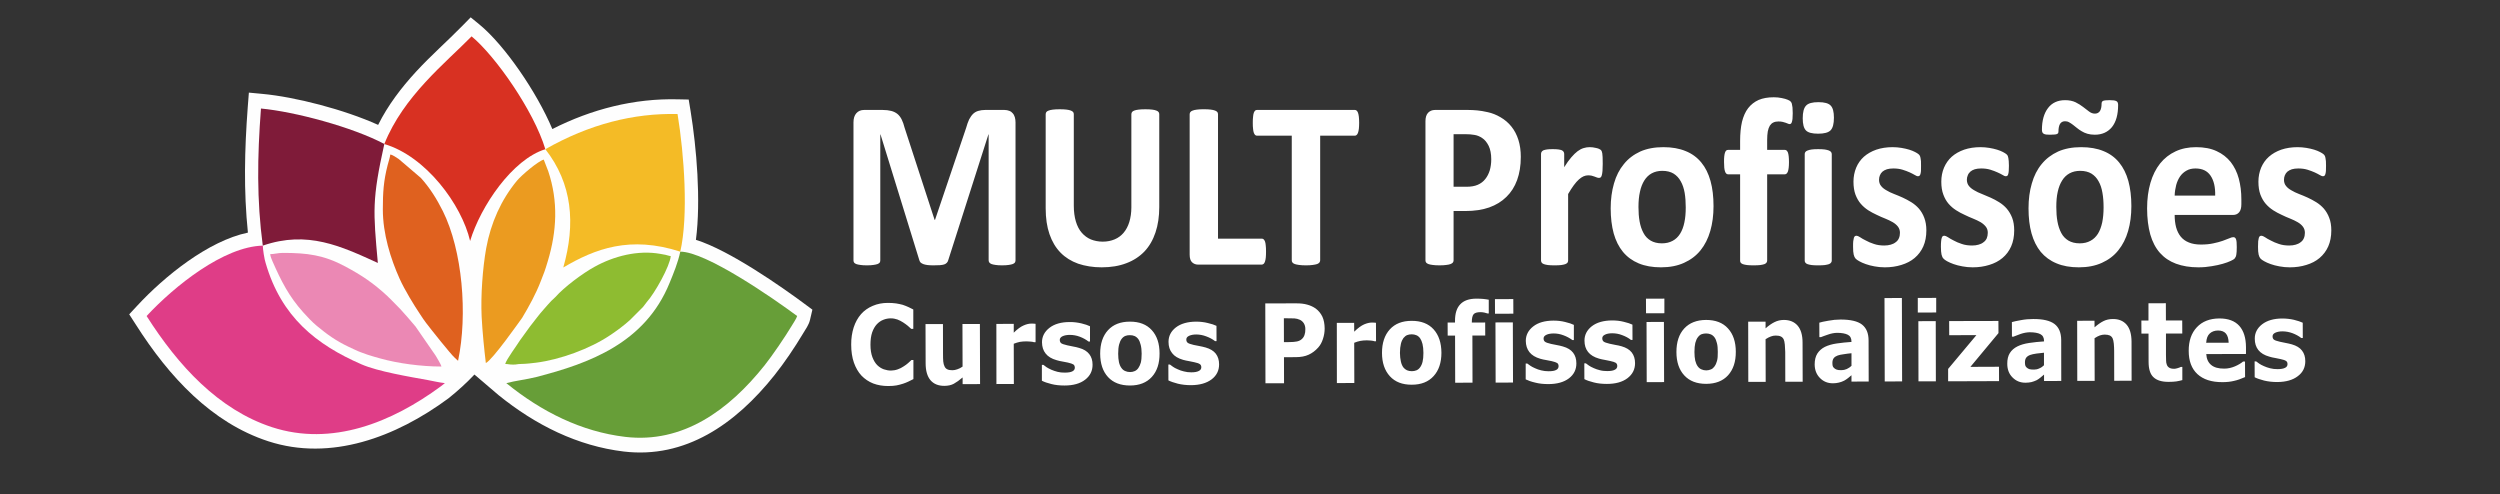
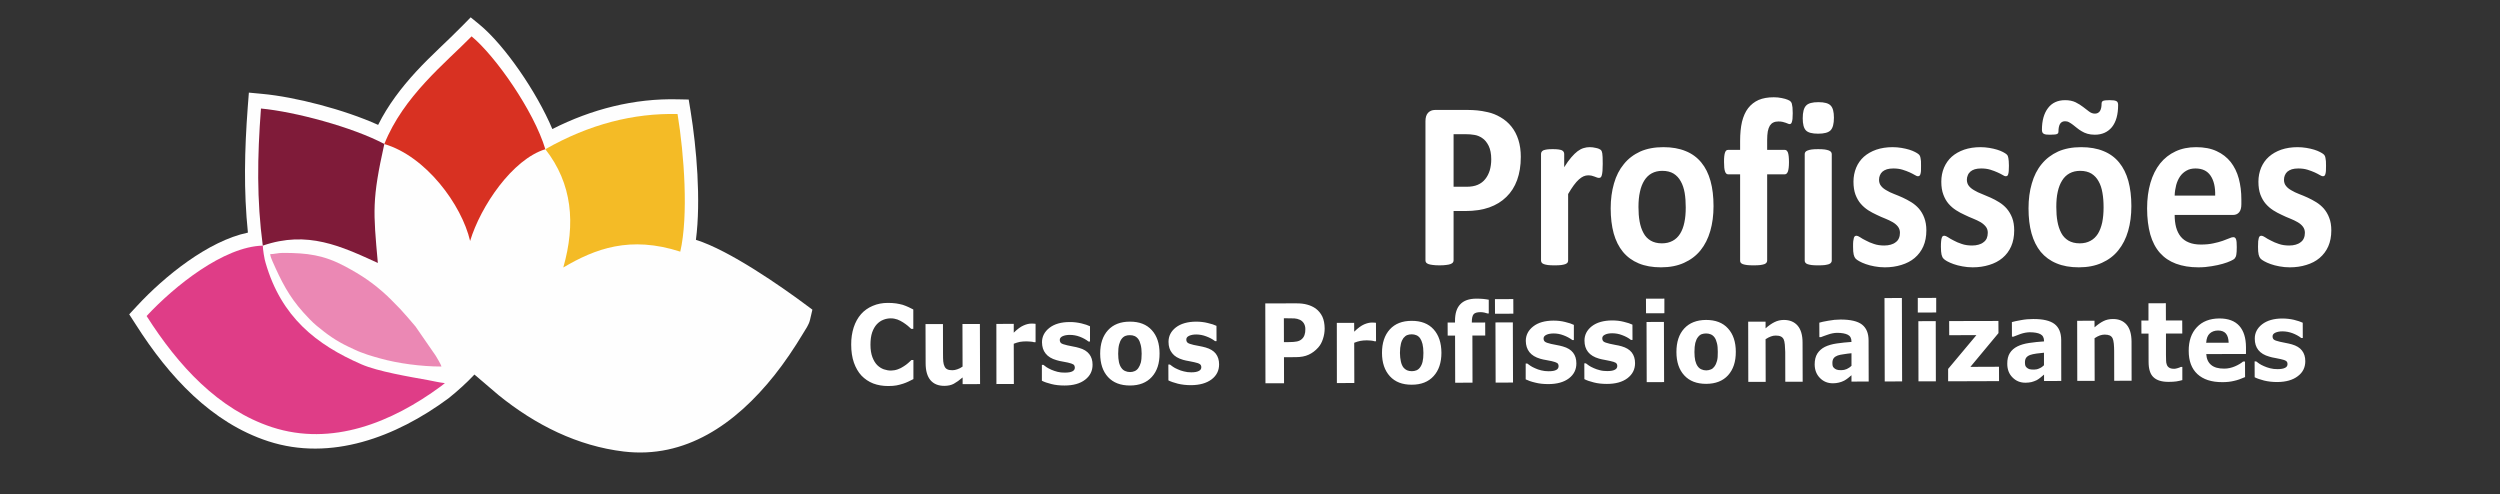
<svg xmlns="http://www.w3.org/2000/svg" xml:space="preserve" width="440px" height="87px" version="1.1" style="shape-rendering:geometricPrecision; text-rendering:geometricPrecision; image-rendering:optimizeQuality; fill-rule:evenodd; clip-rule:evenodd" viewBox="0 0 440 87">
  <rect x="0" y="0" width="440" height="87" fill="#333333" stroke="none" />
  <defs>
    <style type="text/css">
   
    .fil2 {fill:#679E38}
    .fil5 {fill:#7F1B39}
    .fil9 {fill:#8EBC31}
    .fil3 {fill:#D83122}
    .fil1 {fill:#DF3D87}
    .fil6 {fill:#DF611F}
    .fil7 {fill:#EB88B4}
    .fil8 {fill:#EB9B20}
    .fil4 {fill:#F4BB26}
    .fil0 {fill:#FEFEFE}
    .fil10 {fill:white;fill-rule:nonzero}
   
  </style>
  </defs>
  <g id="Camada_x0020_1">
    <g id="_3169138812944">
      <path class="fil0" d="M83.5 65.92c-1.24,1.33 -2.98,2.93 -4.59,4.2 -9.22,6.81 -20.69,11.13 -31.7,7.54 -9.97,-3.25 -17.45,-11.32 -23.31,-20.54l-1.16 -1.8 1.44 -1.55c4.72,-5.09 12.44,-11.37 19.45,-12.83 -0.76,-7.39 -0.59,-14.56 -0.03,-22.05l0.2 -2.59 2.32 0.22c5.83,0.53 14.43,2.75 20.43,5.46 1.74,-3.49 4.09,-6.55 6.66,-9.35 2.64,-2.87 5.51,-5.37 8.21,-8.13l1.42 -1.45 1.55 1.27c4.42,3.63 10.1,11.91 12.82,18.39 6.93,-3.51 14.42,-5.42 22.1,-5.23l1.9 0.04 0.34 2.08c1.03,6.35 1.84,15.64 0.93,22.61 5.93,1.85 15.17,8.33 19.11,11.26l1.39 1.03 -0.42 1.8c-0.22,0.92 -0.78,1.65 -1.25,2.44 -1.46,2.44 -3.25,5.09 -5,7.29 -6.91,8.68 -15.73,14.72 -26.52,13.44 -8.11,-0.97 -15.5,-4.63 -22.06,-9.94l-4.23 -3.61 0 0z" />
      <path class="fil1" d="M47.86 75.18c10.54,3.44 21.09,-0.82 29.73,-7.19l0.71 -0.56c-0.91,-0.09 -2.1,-0.37 -2.96,-0.53 -3.15,-0.57 -8.83,-1.51 -11.73,-2.78 -7.94,-3.46 -14.11,-8.32 -16.86,-17.84 -0.21,-0.59 -0.49,-2.4 -0.5,-3.05 -6.88,0.17 -15.53,7.1 -20.45,12.39 5.55,8.73 12.64,16.47 22.06,19.56l0 0z" />
-       <path class="fil2" d="M110.04 76.89c10.11,1.2 18.22,-4.67 24.52,-12.58 1.42,-1.79 3.61,-5.01 4.81,-7.01 0.23,-0.4 0.83,-1.27 0.93,-1.68 -4.19,-3.11 -16.03,-11.33 -20.57,-11.33 -0.39,1.89 -1.21,3.87 -1.88,5.5 -4.31,10.6 -14.13,14.16 -23.44,16.56 -1.77,0.45 -3.64,0.64 -5.3,1.08 6.2,5.04 13.21,8.54 20.93,9.46l0 0z" />
      <path class="fil3" d="M67.64 25.35c7.32,2.15 13.61,10.67 15.1,17.06 1.85,-6.11 7.42,-14.36 13.24,-16.15 -2.03,-6.76 -8.81,-16.43 -12.98,-19.86 -4.63,4.72 -11.99,10.52 -15.36,18.95l0 0z" />
      <path class="fil4" d="M95.98 26.26c4.73,6.05 5.37,13.06 3.16,20.82 5.6,-3.31 11.76,-5.64 20.59,-2.79 1.45,-6.32 0.7,-17 -0.48,-24.22 -7.73,-0.19 -15.54,1.79 -23.27,6.19l0 0z" />
-       <path class="fil5" d="M67.64 25.34c-5.58,-2.97 -15.77,-5.69 -21.71,-6.24 -0.65,8.61 -0.75,16.03 0.32,24.13 7.88,-2.72 13.81,0.11 20.25,3.05 -0.82,-9.14 -1.04,-11.11 1.14,-20.94z" />
-       <path class="fil6" d="M67.38 36.86c0,4.32 1.38,8.7 2.96,12.21 0.86,1.91 2.5,4.61 3.64,6.3 0.35,0.53 0.63,0.97 1.01,1.46 0.72,0.96 4.38,5.56 5.02,6.11 0.24,0.2 0.37,0.37 0.61,0.56 1.72,-8.17 0.76,-19.45 -2.68,-26.35 -1.09,-2.17 -2.27,-4.06 -3.86,-5.83l-3.89 -3.32c-0.45,-0.29 -1.08,-0.76 -1.5,-0.8 -0.04,0.45 -0.33,1.32 -0.46,1.84 -0.73,2.83 -0.85,4.87 -0.85,7.82l0 0z" />
+       <path class="fil5" d="M67.64 25.34c-5.58,-2.97 -15.77,-5.69 -21.71,-6.24 -0.65,8.61 -0.75,16.03 0.32,24.13 7.88,-2.72 13.81,0.11 20.25,3.05 -0.82,-9.14 -1.04,-11.11 1.14,-20.94" />
      <path class="fil7" d="M73.12 57.45c-0.92,-1.09 -1.73,-2.03 -2.69,-3.08l-1.8 -1.83c-0.18,-0.15 -0.21,-0.2 -0.37,-0.36 -2.53,-2.36 -4.62,-3.74 -7.49,-5.28 -3.8,-2.03 -6.68,-2.39 -10.99,-2.39 -0.89,0 -1.49,0.22 -2.23,0.22 0.05,0.44 0.26,0.89 0.4,1.24 1.54,3.49 2.87,6.16 5.44,9.02 0.7,0.77 1.54,1.68 2.34,2.34 1.93,1.6 3.41,2.65 5.65,3.72 0.39,0.2 0.68,0.3 1.07,0.5 0.66,0.32 1.52,0.63 2.25,0.88 0.8,0.26 1.46,0.45 2.31,0.68 2.98,0.83 7.04,1.4 10.68,1.4 -0.08,-0.41 -0.78,-1.49 -1.01,-1.91l-3.56 -5.15 0 0z" />
-       <path class="fil8" d="M85.51 63.9c1.19,-0.58 5.87,-7.25 6.4,-7.98 1.18,-1.97 2.41,-4.2 3.25,-6.39 0.63,-1.63 0.67,-1.61 1.25,-3.56 1.59,-5.28 1.87,-10.5 0.08,-15.84l-0.79 -2.04c-0.98,0.26 -3.9,2.73 -4.73,3.73 -2.76,3.35 -4.58,7.38 -5.4,11.88 -0.61,3.4 -0.98,8.29 -0.8,12.04 0.13,2.6 0.45,5.76 0.74,8.16l0 0z" />
-       <path class="fil9" d="M88.92 64.06c0.51,0 0.78,0.12 1.42,0.11 0.61,0 0.73,-0.11 1.3,-0.11 1.07,-0.02 1.78,-0.12 2.74,-0.23 4.16,-0.53 9.43,-2.42 13.03,-4.85 1.22,-0.82 2.39,-1.68 3.47,-2.66l2.29 -2.29c0.28,-0.32 0.37,-0.52 0.65,-0.85 1.42,-1.57 4.1,-6.36 4.23,-8.11 -0.35,-0.03 -0.61,-0.16 -0.92,-0.22 -0.36,-0.06 -0.5,-0.08 -0.87,-0.16 -3.95,-0.72 -8.21,0.37 -11.66,2.29 -2.12,1.17 -5.28,3.53 -6.85,5.3 -0.29,0.32 -0.44,0.39 -0.72,0.68 -0.46,0.47 -0.86,0.96 -1.31,1.46 -0.94,1.04 -1.62,2.03 -2.43,3.03l-1.76 2.43c-0.54,0.89 -2.43,3.4 -2.61,4.18l0 0z" />
    </g>
-     <path class="fil10" d="M178.73 45.82c0,0.13 -0.03,0.26 -0.1,0.38 -0.08,0.1 -0.2,0.2 -0.39,0.27 -0.17,0.06 -0.42,0.12 -0.72,0.16 -0.31,0.05 -0.7,0.07 -1.16,0.07 -0.45,0 -0.84,-0.02 -1.14,-0.07 -0.31,-0.04 -0.55,-0.1 -0.72,-0.16 -0.18,-0.07 -0.31,-0.17 -0.38,-0.27 -0.08,-0.12 -0.12,-0.24 -0.12,-0.38l0 -22.16 -0.04 0 -7.07 22.13c-0.05,0.18 -0.12,0.34 -0.25,0.46 -0.11,0.12 -0.26,0.22 -0.46,0.29 -0.2,0.06 -0.45,0.11 -0.75,0.13 -0.29,0.02 -0.66,0.03 -1.09,0.03 -0.43,0 -0.79,-0.01 -1.1,-0.05 -0.3,-0.04 -0.55,-0.1 -0.74,-0.17 -0.21,-0.08 -0.36,-0.18 -0.48,-0.28 -0.1,-0.12 -0.18,-0.25 -0.22,-0.41l-6.83 -22.13 -0.04 0 0 22.16c0,0.14 -0.03,0.26 -0.09,0.38 -0.08,0.1 -0.21,0.2 -0.39,0.27 -0.2,0.07 -0.44,0.12 -0.74,0.16 -0.29,0.05 -0.68,0.07 -1.14,0.07 -0.47,0 -0.84,-0.02 -1.14,-0.07 -0.31,-0.04 -0.55,-0.09 -0.74,-0.16 -0.18,-0.07 -0.31,-0.17 -0.38,-0.27 -0.07,-0.12 -0.1,-0.24 -0.1,-0.38l0 -24.26c0,-0.71 0.16,-1.25 0.51,-1.64 0.34,-0.38 0.79,-0.57 1.36,-0.57l3.26 0c0.59,0 1.09,0.06 1.51,0.17 0.41,0.1 0.77,0.28 1.08,0.52 0.3,0.24 0.55,0.57 0.75,0.96 0.2,0.41 0.39,0.9 0.53,1.49l5.28 16.21 0.07 0 5.47 -16.17c0.16,-0.59 0.34,-1.08 0.53,-1.5 0.21,-0.39 0.43,-0.72 0.69,-0.98 0.26,-0.25 0.57,-0.43 0.92,-0.53 0.35,-0.11 0.77,-0.17 1.23,-0.17l3.37 0c0.33,0 0.62,0.06 0.86,0.16 0.26,0.09 0.46,0.24 0.61,0.43 0.17,0.18 0.28,0.42 0.37,0.69 0.08,0.27 0.12,0.59 0.12,0.93l0 24.26 0 0zm25.3 -9.39c0,1.66 -0.22,3.16 -0.66,4.47 -0.44,1.32 -1.08,2.44 -1.94,3.35 -0.86,0.9 -1.93,1.6 -3.18,2.07 -1.27,0.49 -2.72,0.73 -4.36,0.73 -1.53,0 -2.91,-0.23 -4.13,-0.64 -1.23,-0.44 -2.26,-1.08 -3.11,-1.95 -0.85,-0.87 -1.49,-1.95 -1.94,-3.25 -0.45,-1.3 -0.67,-2.82 -0.67,-4.55l0 -16.54c0,-0.15 0.04,-0.28 0.11,-0.39 0.07,-0.11 0.21,-0.2 0.41,-0.27 0.19,-0.08 0.44,-0.13 0.76,-0.17 0.31,-0.04 0.72,-0.06 1.21,-0.06 0.47,0 0.87,0.02 1.19,0.06 0.31,0.04 0.56,0.09 0.75,0.17 0.19,0.07 0.32,0.16 0.41,0.27 0.08,0.11 0.11,0.24 0.11,0.39l0 16.07c0,1.08 0.13,2.01 0.37,2.81 0.24,0.79 0.58,1.45 1.03,1.96 0.45,0.52 0.99,0.92 1.61,1.18 0.63,0.25 1.32,0.39 2.09,0.39 0.79,0 1.49,-0.15 2.1,-0.41 0.62,-0.26 1.15,-0.66 1.57,-1.16 0.44,-0.52 0.77,-1.15 1,-1.89 0.23,-0.77 0.36,-1.62 0.36,-2.57l0 -16.38c0,-0.15 0.04,-0.28 0.11,-0.39 0.07,-0.11 0.21,-0.2 0.39,-0.27 0.19,-0.08 0.45,-0.13 0.77,-0.17 0.32,-0.04 0.73,-0.06 1.2,-0.06 0.48,0 0.88,0.02 1.19,0.06 0.31,0.04 0.56,0.09 0.74,0.17 0.19,0.07 0.33,0.16 0.4,0.27 0.08,0.11 0.11,0.24 0.11,0.39l0 16.31 0 0zm18.79 7.82c0,0.43 -0.01,0.79 -0.04,1.07 -0.03,0.29 -0.08,0.53 -0.14,0.71 -0.07,0.19 -0.14,0.33 -0.24,0.41 -0.1,0.08 -0.21,0.13 -0.33,0.13l-11.22 0c-0.41,0 -0.76,-0.14 -1.05,-0.41 -0.28,-0.27 -0.42,-0.72 -0.42,-1.34l0 -24.71c0,-0.14 0.04,-0.27 0.12,-0.38 0.08,-0.11 0.21,-0.2 0.41,-0.27 0.18,-0.08 0.44,-0.13 0.76,-0.17 0.33,-0.05 0.73,-0.06 1.21,-0.06 0.49,0 0.9,0.01 1.21,0.06 0.31,0.04 0.57,0.09 0.76,0.17 0.18,0.07 0.32,0.16 0.41,0.27 0.07,0.11 0.11,0.24 0.11,0.38l0 21.89 7.7 0c0.12,0 0.24,0.04 0.33,0.12 0.09,0.08 0.17,0.2 0.24,0.38 0.06,0.17 0.11,0.4 0.13,0.69 0.04,0.29 0.05,0.65 0.05,1.06l0 0zm16.39 -22.63c0,0.42 -0.02,0.75 -0.05,1.05 -0.04,0.28 -0.08,0.52 -0.15,0.69 -0.06,0.18 -0.14,0.31 -0.24,0.39 -0.08,0.08 -0.19,0.13 -0.31,0.13l-6.11 0 0 21.94c0,0.13 -0.05,0.26 -0.13,0.38 -0.08,0.1 -0.22,0.2 -0.4,0.27 -0.2,0.06 -0.45,0.12 -0.78,0.16 -0.31,0.05 -0.72,0.07 -1.19,0.07 -0.49,0 -0.88,-0.02 -1.21,-0.07 -0.32,-0.04 -0.58,-0.1 -0.76,-0.16 -0.2,-0.07 -0.33,-0.17 -0.41,-0.27 -0.09,-0.12 -0.12,-0.24 -0.12,-0.38l0 -21.94 -6.13 0c-0.13,0 -0.23,-0.05 -0.32,-0.13 -0.09,-0.08 -0.16,-0.21 -0.23,-0.39 -0.06,-0.17 -0.11,-0.41 -0.13,-0.69 -0.04,-0.3 -0.05,-0.63 -0.05,-1.05 0,-0.41 0.01,-0.77 0.05,-1.06 0.02,-0.3 0.07,-0.53 0.13,-0.71 0.07,-0.18 0.14,-0.29 0.23,-0.38 0.09,-0.08 0.19,-0.12 0.32,-0.12l17.24 0c0.12,0 0.22,0.04 0.31,0.12 0.1,0.09 0.18,0.2 0.24,0.38 0.07,0.18 0.11,0.41 0.15,0.71 0.03,0.29 0.05,0.65 0.05,1.06z" />
    <path class="fil10" d="M267.66 27.62c0,1.54 -0.22,2.89 -0.65,4.07 -0.43,1.18 -1.06,2.17 -1.89,2.97 -0.82,0.81 -1.82,1.42 -3.02,1.85 -1.19,0.42 -2.6,0.63 -4.22,0.63l-2.05 0 0 8.68c0,0.14 -0.04,0.26 -0.12,0.38 -0.08,0.1 -0.22,0.2 -0.41,0.27 -0.18,0.08 -0.43,0.12 -0.75,0.16 -0.31,0.05 -0.72,0.07 -1.2,0.07 -0.48,0 -0.88,-0.02 -1.21,-0.07 -0.32,-0.04 -0.57,-0.09 -0.75,-0.16 -0.19,-0.07 -0.33,-0.17 -0.4,-0.27 -0.08,-0.12 -0.11,-0.24 -0.11,-0.38l0 -24.48c0,-0.66 0.15,-1.16 0.46,-1.49 0.31,-0.32 0.71,-0.5 1.22,-0.5l5.77 0c0.58,0 1.14,0.03 1.66,0.08 0.53,0.05 1.16,0.15 1.89,0.32 0.73,0.16 1.47,0.45 2.22,0.89 0.74,0.43 1.39,0.98 1.92,1.65 0.53,0.66 0.94,1.45 1.22,2.34 0.28,0.89 0.42,1.89 0.42,2.99zm-5.2 0.41c0,-0.96 -0.16,-1.75 -0.46,-2.37 -0.31,-0.61 -0.68,-1.07 -1.13,-1.36 -0.44,-0.3 -0.9,-0.49 -1.39,-0.56 -0.49,-0.09 -0.99,-0.12 -1.51,-0.12l-2.14 0 0 9.25 2.25 0c0.8,0 1.47,-0.11 2.01,-0.35 0.53,-0.23 0.98,-0.57 1.32,-1.01 0.34,-0.42 0.6,-0.93 0.79,-1.53 0.17,-0.6 0.26,-1.25 0.26,-1.95l0 0zm19.62 0.81c0,0.5 -0.02,0.92 -0.04,1.23 -0.03,0.33 -0.07,0.58 -0.12,0.76 -0.05,0.18 -0.11,0.31 -0.19,0.38 -0.09,0.07 -0.19,0.1 -0.32,0.1 -0.1,0 -0.21,-0.02 -0.35,-0.07 -0.11,-0.04 -0.26,-0.1 -0.42,-0.16 -0.16,-0.06 -0.33,-0.11 -0.51,-0.16 -0.2,-0.04 -0.41,-0.06 -0.63,-0.06 -0.26,0 -0.53,0.06 -0.79,0.17 -0.27,0.13 -0.55,0.3 -0.83,0.56 -0.28,0.25 -0.58,0.59 -0.89,1.01 -0.31,0.42 -0.64,0.93 -1,1.55l0 11.71c0,0.13 -0.04,0.26 -0.11,0.37 -0.08,0.1 -0.21,0.19 -0.39,0.26 -0.18,0.06 -0.43,0.12 -0.73,0.16 -0.3,0.04 -0.69,0.05 -1.15,0.05 -0.47,0 -0.85,-0.01 -1.16,-0.05 -0.29,-0.04 -0.55,-0.1 -0.72,-0.16 -0.19,-0.07 -0.32,-0.16 -0.39,-0.26 -0.07,-0.11 -0.12,-0.24 -0.12,-0.37l0 -18.77c0,-0.15 0.04,-0.26 0.11,-0.37 0.05,-0.1 0.16,-0.19 0.32,-0.27 0.18,-0.07 0.38,-0.11 0.64,-0.15 0.26,-0.04 0.59,-0.05 0.98,-0.05 0.4,0 0.73,0.01 0.99,0.05 0.27,0.04 0.47,0.08 0.63,0.15 0.14,0.08 0.24,0.17 0.31,0.27 0.06,0.11 0.1,0.23 0.1,0.37l0 2.34c0.43,-0.71 0.86,-1.28 1.24,-1.73 0.4,-0.46 0.76,-0.82 1.11,-1.08 0.36,-0.27 0.72,-0.46 1.08,-0.56 0.34,-0.11 0.7,-0.16 1.05,-0.16 0.16,0 0.35,0.01 0.53,0.03 0.19,0.02 0.39,0.06 0.59,0.11 0.2,0.04 0.39,0.1 0.53,0.16 0.15,0.07 0.26,0.14 0.34,0.2 0.06,0.07 0.11,0.16 0.14,0.24 0.03,0.08 0.06,0.2 0.09,0.34 0.02,0.15 0.04,0.37 0.06,0.67 0.01,0.29 0.02,0.69 0.02,1.19l0 0zm19.5 7.45c0,1.59 -0.19,3.05 -0.57,4.36 -0.38,1.32 -0.95,2.46 -1.72,3.41 -0.77,0.95 -1.74,1.68 -2.9,2.2 -1.16,0.53 -2.52,0.79 -4.06,0.79 -1.51,0 -2.81,-0.23 -3.93,-0.7 -1.11,-0.46 -2.03,-1.14 -2.76,-2.02 -0.73,-0.89 -1.27,-1.97 -1.63,-3.25 -0.35,-1.29 -0.53,-2.76 -0.53,-4.42 0,-1.59 0.2,-3.06 0.58,-4.37 0.38,-1.34 0.96,-2.47 1.74,-3.41 0.76,-0.95 1.73,-1.68 2.88,-2.21 1.15,-0.51 2.51,-0.77 4.06,-0.77 1.52,0 2.82,0.23 3.93,0.69 1.12,0.45 2.03,1.12 2.76,2.01 0.73,0.88 1.26,1.96 1.62,3.25 0.36,1.29 0.53,2.76 0.53,4.43l0 0.01zm-4.89 0.21c0,-0.93 -0.06,-1.79 -0.19,-2.56 -0.14,-0.78 -0.36,-1.46 -0.69,-2.03 -0.31,-0.58 -0.73,-1.02 -1.25,-1.35 -0.53,-0.32 -1.19,-0.49 -1.99,-0.49 -0.71,0 -1.34,0.15 -1.87,0.44 -0.53,0.29 -0.96,0.71 -1.31,1.27 -0.34,0.55 -0.6,1.21 -0.76,1.98 -0.18,0.79 -0.26,1.68 -0.26,2.67 0,0.93 0.06,1.78 0.2,2.55 0.14,0.78 0.37,1.46 0.69,2.04 0.3,0.57 0.72,1.01 1.26,1.33 0.52,0.31 1.19,0.48 1.97,0.48 0.73,0 1.35,-0.15 1.89,-0.44 0.53,-0.28 0.97,-0.7 1.31,-1.24 0.35,-0.56 0.6,-1.22 0.76,-2 0.17,-0.78 0.24,-1.66 0.24,-2.65l0 0zm18.83 -16.56c0,0.42 -0.02,0.74 -0.04,0.99 -0.03,0.24 -0.07,0.43 -0.12,0.57 -0.04,0.13 -0.1,0.22 -0.17,0.27 -0.06,0.05 -0.13,0.07 -0.2,0.07 -0.09,0 -0.2,-0.02 -0.29,-0.07 -0.12,-0.05 -0.24,-0.1 -0.41,-0.16 -0.15,-0.06 -0.34,-0.1 -0.55,-0.16 -0.21,-0.05 -0.46,-0.07 -0.75,-0.07 -0.34,0 -0.64,0.06 -0.88,0.18 -0.25,0.11 -0.45,0.31 -0.62,0.56 -0.16,0.27 -0.28,0.6 -0.36,1.01 -0.07,0.42 -0.11,0.92 -0.11,1.53l0 1.72 3.1 0c0.11,0 0.21,0.03 0.31,0.1 0.09,0.08 0.17,0.19 0.24,0.35 0.06,0.16 0.11,0.39 0.14,0.67 0.03,0.28 0.05,0.62 0.05,1.03 0,0.77 -0.07,1.32 -0.19,1.66 -0.13,0.33 -0.31,0.49 -0.55,0.49l-3.1 0 0 15.18c0,0.13 -0.04,0.26 -0.12,0.37 -0.07,0.1 -0.19,0.19 -0.37,0.26 -0.18,0.06 -0.43,0.12 -0.74,0.16 -0.32,0.04 -0.7,0.05 -1.16,0.05 -0.45,0 -0.84,-0.01 -1.15,-0.05 -0.31,-0.04 -0.56,-0.1 -0.74,-0.16 -0.18,-0.07 -0.31,-0.16 -0.38,-0.26 -0.08,-0.11 -0.1,-0.24 -0.1,-0.37l0 -15.18 -2.12 0c-0.23,0 -0.42,-0.16 -0.53,-0.49 -0.13,-0.34 -0.18,-0.89 -0.18,-1.66 0,-0.41 0,-0.75 0.04,-1.03 0.03,-0.28 0.08,-0.51 0.14,-0.67 0.06,-0.15 0.12,-0.27 0.22,-0.35 0.1,-0.07 0.2,-0.1 0.33,-0.1l2.1 0 0 -1.58c0,-1.28 0.11,-2.41 0.33,-3.36 0.24,-0.96 0.59,-1.76 1.08,-2.4 0.49,-0.63 1.11,-1.12 1.85,-1.45 0.75,-0.32 1.64,-0.47 2.67,-0.47 0.48,0 0.95,0.04 1.4,0.14 0.43,0.08 0.78,0.19 1.03,0.29 0.26,0.1 0.43,0.21 0.51,0.3 0.1,0.08 0.17,0.22 0.23,0.39 0.05,0.19 0.09,0.41 0.12,0.68 0.02,0.28 0.04,0.62 0.04,1.02l0 0zm6.87 25.92c0,0.13 -0.04,0.26 -0.12,0.36 -0.07,0.11 -0.2,0.2 -0.38,0.27 -0.19,0.06 -0.43,0.12 -0.73,0.16 -0.3,0.04 -0.68,0.05 -1.16,0.05 -0.46,0 -0.85,-0.01 -1.15,-0.05 -0.3,-0.04 -0.54,-0.1 -0.72,-0.16 -0.2,-0.07 -0.32,-0.16 -0.39,-0.27 -0.08,-0.1 -0.11,-0.23 -0.11,-0.36l0 -18.73c0,-0.14 0.03,-0.26 0.11,-0.37 0.07,-0.1 0.19,-0.2 0.39,-0.27 0.18,-0.08 0.42,-0.13 0.72,-0.18 0.3,-0.04 0.69,-0.06 1.15,-0.06 0.48,0 0.86,0.02 1.16,0.06 0.3,0.05 0.54,0.1 0.73,0.18 0.18,0.07 0.31,0.17 0.38,0.27 0.08,0.11 0.12,0.23 0.12,0.37l0 18.73zm0.38 -25.15c0,1.08 -0.19,1.8 -0.58,2.22 -0.39,0.4 -1.12,0.6 -2.19,0.6 -1.07,0 -1.79,-0.19 -2.16,-0.58 -0.38,-0.4 -0.56,-1.11 -0.56,-2.13 0,-1.07 0.19,-1.81 0.58,-2.22 0.37,-0.42 1.11,-0.62 2.18,-0.62 1.06,0 1.79,0.2 2.16,0.6 0.39,0.4 0.57,1.11 0.57,2.13zm16.27 19.84c0,1.06 -0.18,2.01 -0.54,2.82 -0.36,0.81 -0.87,1.48 -1.53,2.04 -0.65,0.55 -1.44,0.95 -2.33,1.22 -0.9,0.28 -1.87,0.42 -2.91,0.42 -0.64,0 -1.24,-0.06 -1.82,-0.17 -0.58,-0.1 -1.08,-0.24 -1.54,-0.4 -0.46,-0.16 -0.83,-0.33 -1.13,-0.5 -0.31,-0.17 -0.53,-0.32 -0.67,-0.48 -0.13,-0.15 -0.25,-0.38 -0.32,-0.69 -0.08,-0.31 -0.11,-0.78 -0.11,-1.39 0,-0.41 0,-0.73 0.03,-0.97 0.03,-0.25 0.07,-0.46 0.11,-0.59 0.06,-0.15 0.12,-0.25 0.19,-0.3 0.08,-0.05 0.18,-0.07 0.29,-0.07 0.14,0 0.34,0.09 0.61,0.26 0.27,0.19 0.61,0.38 1.02,0.58 0.4,0.23 0.87,0.42 1.41,0.6 0.53,0.19 1.15,0.28 1.82,0.28 0.43,0 0.81,-0.05 1.15,-0.15 0.33,-0.09 0.62,-0.23 0.87,-0.43 0.24,-0.17 0.44,-0.4 0.56,-0.69 0.13,-0.28 0.19,-0.6 0.19,-0.97 0,-0.42 -0.12,-0.78 -0.35,-1.08 -0.23,-0.3 -0.55,-0.57 -0.93,-0.79 -0.39,-0.23 -0.83,-0.43 -1.31,-0.63 -0.49,-0.19 -0.99,-0.41 -1.5,-0.66 -0.51,-0.23 -1.01,-0.5 -1.5,-0.81 -0.48,-0.31 -0.92,-0.69 -1.31,-1.14 -0.38,-0.44 -0.69,-0.98 -0.93,-1.61 -0.23,-0.63 -0.35,-1.39 -0.35,-2.28 0,-0.89 0.17,-1.71 0.48,-2.47 0.31,-0.74 0.77,-1.39 1.36,-1.92 0.61,-0.53 1.32,-0.94 2.18,-1.24 0.86,-0.29 1.82,-0.44 2.88,-0.44 0.53,0 1.04,0.05 1.55,0.13 0.5,0.08 0.95,0.19 1.36,0.31 0.4,0.13 0.74,0.26 1.02,0.41 0.28,0.15 0.49,0.27 0.6,0.37 0.13,0.1 0.21,0.21 0.26,0.32 0.05,0.1 0.09,0.23 0.11,0.37 0.03,0.15 0.06,0.34 0.08,0.55 0.01,0.22 0.01,0.49 0.01,0.82 0,0.37 0,0.68 -0.01,0.92 -0.02,0.24 -0.06,0.43 -0.1,0.56 -0.05,0.15 -0.11,0.24 -0.19,0.29 -0.07,0.05 -0.16,0.07 -0.26,0.07 -0.11,0 -0.3,-0.07 -0.54,-0.22 -0.24,-0.14 -0.54,-0.3 -0.89,-0.46 -0.37,-0.17 -0.79,-0.32 -1.26,-0.47 -0.48,-0.15 -1.03,-0.22 -1.63,-0.22 -0.43,0 -0.8,0.05 -1.12,0.14 -0.32,0.1 -0.58,0.25 -0.79,0.42 -0.2,0.18 -0.35,0.4 -0.45,0.65 -0.1,0.24 -0.15,0.5 -0.15,0.78 0,0.43 0.12,0.8 0.36,1.09 0.23,0.3 0.55,0.55 0.95,0.77 0.38,0.24 0.84,0.45 1.33,0.64 0.5,0.19 1.02,0.41 1.53,0.64 0.5,0.23 1.01,0.5 1.51,0.81 0.5,0.31 0.95,0.69 1.34,1.13 0.39,0.46 0.71,0.99 0.94,1.61 0.24,0.62 0.37,1.37 0.37,2.22l0 0zm15.46 0c0,1.06 -0.18,2.01 -0.54,2.82 -0.36,0.81 -0.86,1.48 -1.53,2.04 -0.66,0.55 -1.43,0.95 -2.33,1.22 -0.9,0.28 -1.86,0.42 -2.91,0.42 -0.63,0 -1.24,-0.06 -1.81,-0.17 -0.58,-0.1 -1.09,-0.24 -1.55,-0.4 -0.45,-0.16 -0.83,-0.33 -1.14,-0.5 -0.3,-0.17 -0.52,-0.32 -0.65,-0.48 -0.15,-0.15 -0.25,-0.38 -0.33,-0.69 -0.07,-0.31 -0.11,-0.78 -0.11,-1.39 0,-0.41 0.01,-0.73 0.04,-0.97 0.02,-0.25 0.06,-0.46 0.11,-0.59 0.04,-0.15 0.11,-0.25 0.19,-0.3 0.07,-0.05 0.16,-0.07 0.28,-0.07 0.14,0 0.35,0.09 0.62,0.26 0.27,0.19 0.61,0.38 1.01,0.58 0.4,0.23 0.87,0.42 1.41,0.6 0.53,0.19 1.15,0.28 1.83,0.28 0.42,0 0.81,-0.05 1.14,-0.15 0.34,-0.09 0.63,-0.23 0.87,-0.43 0.25,-0.17 0.43,-0.4 0.57,-0.69 0.11,-0.28 0.18,-0.6 0.18,-0.97 0,-0.42 -0.11,-0.78 -0.35,-1.08 -0.24,-0.3 -0.55,-0.57 -0.92,-0.79 -0.39,-0.23 -0.84,-0.43 -1.32,-0.63 -0.48,-0.19 -0.98,-0.41 -1.49,-0.66 -0.52,-0.23 -1.02,-0.5 -1.5,-0.81 -0.49,-0.31 -0.93,-0.69 -1.32,-1.14 -0.38,-0.44 -0.69,-0.98 -0.92,-1.61 -0.24,-0.63 -0.36,-1.39 -0.36,-2.28 0,-0.89 0.16,-1.71 0.48,-2.47 0.32,-0.74 0.77,-1.39 1.36,-1.92 0.6,-0.53 1.33,-0.94 2.18,-1.24 0.86,-0.29 1.81,-0.44 2.89,-0.44 0.53,0 1.04,0.05 1.54,0.13 0.5,0.08 0.96,0.19 1.36,0.31 0.41,0.13 0.75,0.26 1.03,0.41 0.28,0.15 0.47,0.27 0.6,0.37 0.12,0.1 0.2,0.21 0.26,0.32 0.04,0.1 0.07,0.23 0.1,0.37 0.03,0.15 0.05,0.34 0.07,0.55 0.02,0.22 0.03,0.49 0.03,0.82 0,0.37 -0.01,0.68 -0.03,0.92 -0.02,0.24 -0.05,0.43 -0.1,0.56 -0.03,0.15 -0.09,0.24 -0.17,0.29 -0.08,0.05 -0.17,0.07 -0.27,0.07 -0.12,0 -0.3,-0.07 -0.53,-0.22 -0.24,-0.14 -0.54,-0.3 -0.91,-0.46 -0.36,-0.17 -0.78,-0.32 -1.25,-0.47 -0.48,-0.15 -1.02,-0.22 -1.63,-0.22 -0.43,0 -0.81,0.05 -1.12,0.14 -0.32,0.1 -0.58,0.25 -0.78,0.42 -0.2,0.18 -0.36,0.4 -0.45,0.65 -0.11,0.24 -0.16,0.5 -0.16,0.78 0,0.43 0.13,0.8 0.36,1.09 0.24,0.3 0.56,0.55 0.95,0.77 0.39,0.24 0.84,0.45 1.34,0.64 0.49,0.19 1,0.41 1.51,0.64 0.52,0.23 1.03,0.5 1.52,0.81 0.5,0.31 0.96,0.69 1.34,1.13 0.39,0.46 0.71,0.99 0.95,1.61 0.24,0.62 0.36,1.37 0.36,2.22l0 0zm20.62 -4.26c0,1.59 -0.19,3.05 -0.57,4.36 -0.38,1.32 -0.96,2.46 -1.73,3.41 -0.76,0.95 -1.73,1.68 -2.89,2.2 -1.16,0.53 -2.52,0.79 -4.06,0.79 -1.51,0 -2.81,-0.23 -3.92,-0.7 -1.12,-0.46 -2.04,-1.14 -2.78,-2.02 -0.72,-0.89 -1.26,-1.97 -1.62,-3.25 -0.36,-1.29 -0.53,-2.76 -0.53,-4.42 0,-1.59 0.19,-3.06 0.58,-4.37 0.38,-1.34 0.95,-2.47 1.73,-3.41 0.77,-0.95 1.74,-1.68 2.89,-2.21 1.15,-0.51 2.51,-0.77 4.05,-0.77 1.52,0 2.83,0.23 3.94,0.69 1.12,0.45 2.03,1.12 2.76,2.01 0.72,0.88 1.26,1.96 1.62,3.25 0.35,1.29 0.53,2.76 0.53,4.43l0 0.01zm-4.89 0.21c0,-0.93 -0.06,-1.79 -0.2,-2.56 -0.13,-0.78 -0.35,-1.46 -0.68,-2.03 -0.31,-0.58 -0.73,-1.02 -1.25,-1.35 -0.53,-0.32 -1.19,-0.49 -1.99,-0.49 -0.72,0 -1.33,0.15 -1.87,0.44 -0.53,0.29 -0.97,0.71 -1.31,1.27 -0.35,0.55 -0.6,1.21 -0.77,1.98 -0.18,0.79 -0.25,1.68 -0.25,2.67 0,0.93 0.06,1.78 0.2,2.55 0.14,0.78 0.37,1.46 0.68,2.04 0.3,0.57 0.73,1.01 1.26,1.33 0.53,0.31 1.19,0.48 1.98,0.48 0.73,0 1.35,-0.15 1.88,-0.44 0.54,-0.28 0.97,-0.7 1.32,-1.24 0.34,-0.56 0.59,-1.22 0.76,-2 0.16,-0.78 0.24,-1.66 0.24,-2.65l0 0zm2.56 -18.03c0,1.69 -0.36,2.98 -1.08,3.89 -0.73,0.89 -1.74,1.35 -3.02,1.35 -0.49,0 -0.93,-0.06 -1.31,-0.17 -0.37,-0.11 -0.72,-0.26 -1.02,-0.45 -0.3,-0.17 -0.57,-0.37 -0.82,-0.57 -0.24,-0.2 -0.48,-0.4 -0.72,-0.57 -0.22,-0.16 -0.44,-0.32 -0.66,-0.43 -0.23,-0.13 -0.46,-0.18 -0.71,-0.18 -0.41,0 -0.71,0.17 -0.9,0.49 -0.17,0.32 -0.26,0.76 -0.26,1.29 0,0.12 -0.02,0.22 -0.06,0.31 -0.05,0.07 -0.13,0.13 -0.23,0.17 -0.11,0.04 -0.26,0.07 -0.45,0.08 -0.2,0.02 -0.45,0.03 -0.76,0.03 -0.25,0 -0.48,-0.01 -0.66,-0.03 -0.19,-0.03 -0.33,-0.07 -0.44,-0.14 -0.1,-0.05 -0.18,-0.14 -0.23,-0.25 -0.05,-0.11 -0.08,-0.26 -0.08,-0.45 0,-1.61 0.36,-2.89 1.07,-3.82 0.69,-0.92 1.71,-1.39 3.01,-1.39 0.72,0 1.33,0.13 1.84,0.37 0.49,0.24 0.93,0.52 1.32,0.82 0.39,0.3 0.74,0.57 1.06,0.81 0.33,0.25 0.67,0.37 1.03,0.37 0.37,0 0.67,-0.15 0.88,-0.45 0.19,-0.31 0.29,-0.74 0.29,-1.33 0,-0.23 0.1,-0.39 0.28,-0.47 0.2,-0.08 0.58,-0.12 1.16,-0.12 0.56,0 0.95,0.05 1.16,0.17 0.21,0.09 0.31,0.33 0.31,0.67l0 0zm21.69 17.47c0,0.64 -0.13,1.12 -0.39,1.42 -0.26,0.31 -0.61,0.47 -1.07,0.47l-10.28 0c0,0.79 0.08,1.51 0.25,2.16 0.18,0.65 0.45,1.2 0.82,1.66 0.37,0.45 0.85,0.8 1.44,1.03 0.58,0.24 1.28,0.36 2.1,0.36 0.83,0 1.57,-0.07 2.19,-0.21 0.63,-0.13 1.18,-0.28 1.64,-0.44 0.46,-0.16 0.84,-0.31 1.15,-0.44 0.29,-0.14 0.55,-0.21 0.73,-0.21 0.12,0 0.21,0.03 0.28,0.08 0.08,0.05 0.14,0.14 0.19,0.26 0.05,0.13 0.09,0.3 0.11,0.53 0.02,0.23 0.03,0.53 0.03,0.87 0,0.31 -0.01,0.58 -0.02,0.79 -0.02,0.22 -0.04,0.41 -0.06,0.55 -0.03,0.16 -0.06,0.29 -0.11,0.39 -0.05,0.11 -0.12,0.21 -0.2,0.31 -0.08,0.1 -0.31,0.23 -0.67,0.4 -0.37,0.18 -0.84,0.34 -1.41,0.51 -0.57,0.16 -1.21,0.31 -1.94,0.42 -0.73,0.13 -1.51,0.2 -2.34,0.2 -1.51,0 -2.81,-0.22 -3.95,-0.64 -1.13,-0.42 -2.06,-1.05 -2.82,-1.9 -0.76,-0.86 -1.33,-1.95 -1.7,-3.24 -0.36,-1.31 -0.56,-2.84 -0.56,-4.59 0,-1.66 0.2,-3.17 0.59,-4.51 0.39,-1.33 0.96,-2.46 1.7,-3.4 0.75,-0.93 1.66,-1.64 2.72,-2.13 1.07,-0.5 2.28,-0.74 3.61,-0.74 1.41,0 2.62,0.23 3.62,0.7 1.01,0.46 1.83,1.11 2.48,1.92 0.63,0.82 1.12,1.79 1.42,2.92 0.3,1.12 0.45,2.33 0.45,3.66l0 0.84 0 0zm-4.61 -1.51c0.04,-1.49 -0.23,-2.66 -0.81,-3.51 -0.57,-0.85 -1.46,-1.27 -2.66,-1.27 -0.6,0 -1.14,0.12 -1.58,0.38 -0.45,0.25 -0.83,0.59 -1.13,1.02 -0.29,0.43 -0.52,0.93 -0.68,1.51 -0.15,0.59 -0.25,1.2 -0.27,1.87l7.13 0 0 0zm20.44 6.12c0,1.06 -0.18,2.01 -0.54,2.82 -0.36,0.81 -0.87,1.48 -1.53,2.04 -0.65,0.55 -1.43,0.95 -2.33,1.22 -0.89,0.28 -1.87,0.42 -2.91,0.42 -0.64,0 -1.24,-0.06 -1.82,-0.17 -0.58,-0.1 -1.08,-0.24 -1.54,-0.4 -0.46,-0.16 -0.83,-0.33 -1.13,-0.5 -0.31,-0.17 -0.53,-0.32 -0.67,-0.48 -0.13,-0.15 -0.25,-0.38 -0.32,-0.69 -0.08,-0.31 -0.11,-0.78 -0.11,-1.39 0,-0.41 0.01,-0.73 0.03,-0.97 0.03,-0.25 0.07,-0.46 0.11,-0.59 0.06,-0.15 0.12,-0.25 0.19,-0.3 0.08,-0.05 0.18,-0.07 0.29,-0.07 0.14,0 0.34,0.09 0.61,0.26 0.27,0.19 0.61,0.38 1.02,0.58 0.4,0.23 0.88,0.42 1.41,0.6 0.53,0.19 1.15,0.28 1.82,0.28 0.43,0 0.82,-0.05 1.15,-0.15 0.33,-0.09 0.62,-0.23 0.87,-0.43 0.24,-0.17 0.44,-0.4 0.56,-0.69 0.13,-0.28 0.19,-0.6 0.19,-0.97 0,-0.42 -0.12,-0.78 -0.35,-1.08 -0.23,-0.3 -0.54,-0.57 -0.93,-0.79 -0.38,-0.23 -0.83,-0.43 -1.31,-0.63 -0.49,-0.19 -0.99,-0.41 -1.5,-0.66 -0.51,-0.23 -1.01,-0.5 -1.5,-0.81 -0.48,-0.31 -0.92,-0.69 -1.31,-1.14 -0.38,-0.44 -0.69,-0.98 -0.93,-1.61 -0.23,-0.63 -0.35,-1.39 -0.35,-2.28 0,-0.89 0.17,-1.71 0.48,-2.47 0.32,-0.74 0.77,-1.39 1.37,-1.92 0.6,-0.53 1.32,-0.94 2.17,-1.24 0.86,-0.29 1.82,-0.44 2.88,-0.44 0.53,0 1.04,0.05 1.55,0.13 0.5,0.08 0.95,0.19 1.36,0.31 0.4,0.13 0.74,0.26 1.02,0.41 0.28,0.15 0.49,0.27 0.6,0.37 0.13,0.1 0.21,0.21 0.26,0.32 0.05,0.1 0.09,0.23 0.11,0.37 0.03,0.15 0.06,0.34 0.08,0.55 0.02,0.22 0.02,0.49 0.02,0.82 0,0.37 0,0.68 -0.02,0.92 -0.02,0.24 -0.06,0.43 -0.1,0.56 -0.05,0.15 -0.11,0.24 -0.18,0.29 -0.08,0.05 -0.17,0.07 -0.26,0.07 -0.12,0 -0.3,-0.07 -0.55,-0.22 -0.24,-0.14 -0.54,-0.3 -0.89,-0.46 -0.37,-0.17 -0.79,-0.32 -1.26,-0.47 -0.48,-0.15 -1.03,-0.22 -1.63,-0.22 -0.43,0 -0.8,0.05 -1.12,0.14 -0.32,0.1 -0.57,0.25 -0.79,0.42 -0.2,0.18 -0.35,0.4 -0.45,0.65 -0.1,0.24 -0.15,0.5 -0.15,0.78 0,0.43 0.12,0.8 0.36,1.09 0.23,0.3 0.55,0.55 0.95,0.77 0.39,0.24 0.84,0.45 1.33,0.64 0.5,0.19 1.02,0.41 1.53,0.64 0.5,0.23 1.01,0.5 1.51,0.81 0.5,0.31 0.95,0.69 1.34,1.13 0.39,0.46 0.71,0.99 0.94,1.61 0.25,0.62 0.37,1.37 0.37,2.22l0 0z" />
    <path class="fil10" d="M156.29 67.94c-0.94,0 -1.81,-0.15 -2.61,-0.45 -0.79,-0.31 -1.48,-0.78 -2.06,-1.38 -0.57,-0.61 -1.01,-1.38 -1.33,-2.28 -0.32,-0.92 -0.48,-1.98 -0.48,-3.17 -0.01,-1.12 0.15,-2.13 0.44,-3.04 0.3,-0.91 0.73,-1.69 1.3,-2.34 0.55,-0.62 1.24,-1.11 2.05,-1.45 0.81,-0.35 1.7,-0.52 2.67,-0.52 0.52,0 1,0.03 1.44,0.09 0.42,0.07 0.82,0.15 1.18,0.25 0.38,0.13 0.72,0.27 1.03,0.41 0.32,0.14 0.59,0.28 0.82,0.41l0 3.41 -0.37 0c-0.16,-0.16 -0.36,-0.33 -0.6,-0.54 -0.25,-0.2 -0.52,-0.4 -0.83,-0.6 -0.31,-0.2 -0.64,-0.37 -1,-0.51 -0.37,-0.13 -0.75,-0.2 -1.17,-0.2 -0.46,0 -0.9,0.09 -1.3,0.25 -0.42,0.16 -0.81,0.43 -1.15,0.79 -0.34,0.37 -0.61,0.84 -0.82,1.43 -0.2,0.59 -0.3,1.32 -0.3,2.16 0,0.88 0.12,1.61 0.34,2.2 0.23,0.59 0.51,1.06 0.85,1.4 0.35,0.34 0.74,0.59 1.16,0.74 0.43,0.14 0.84,0.22 1.26,0.22 0.39,-0.01 0.79,-0.07 1.18,-0.21 0.38,-0.13 0.74,-0.31 1.07,-0.54 0.28,-0.17 0.53,-0.36 0.77,-0.57 0.23,-0.21 0.44,-0.38 0.59,-0.54l0.34 0 0 3.36c-0.31,0.16 -0.62,0.3 -0.91,0.45 -0.28,0.13 -0.59,0.26 -0.91,0.36 -0.4,0.13 -0.79,0.23 -1.16,0.3 -0.35,0.07 -0.86,0.11 -1.49,0.11l0 0zm16.2 -0.34l-3.07 0.01 0 -1.18c-0.57,0.49 -1.08,0.85 -1.55,1.11 -0.46,0.25 -1.03,0.37 -1.67,0.37 -1.06,0 -1.87,-0.33 -2.44,-1 -0.56,-0.67 -0.85,-1.66 -0.85,-2.98l-0.02 -6.9 3.07 0 0.01 5.25c0,0.53 0.01,0.98 0.04,1.33 0.04,0.36 0.11,0.65 0.23,0.88 0.1,0.23 0.27,0.41 0.49,0.51 0.21,0.11 0.51,0.16 0.91,0.16 0.26,0 0.55,-0.06 0.86,-0.17 0.31,-0.1 0.62,-0.26 0.91,-0.47l-0.02 -7.5 3.07 0 0.03 10.58 0 0zm9.77 -7.37l-0.27 0c-0.12,-0.06 -0.34,-0.08 -0.63,-0.11 -0.28,-0.03 -0.52,-0.04 -0.71,-0.04 -0.44,0 -0.82,0.04 -1.15,0.09 -0.34,0.07 -0.7,0.18 -1.08,0.33l0.02 7.08 -3.07 0.01 -0.01 -10.58 3.06 -0.01 0 1.55c0.66,-0.65 1.25,-1.07 1.75,-1.28 0.5,-0.22 0.95,-0.32 1.37,-0.32 0.1,0 0.23,0 0.36,0.01 0.14,0 0.25,0.01 0.36,0.03l0 3.24 0 0zm10.03 3.95c0.01,1.1 -0.44,1.98 -1.31,2.65 -0.88,0.68 -2.09,1.02 -3.63,1.02 -0.85,0 -1.62,-0.08 -2.31,-0.26 -0.69,-0.17 -1.24,-0.36 -1.67,-0.58l0 -2.79 0.28 0c0.16,0.13 0.33,0.25 0.53,0.4 0.21,0.13 0.49,0.29 0.85,0.45 0.32,0.14 0.68,0.26 1.09,0.37 0.39,0.1 0.83,0.15 1.28,0.14 0.6,0 1.04,-0.07 1.33,-0.22 0.29,-0.14 0.44,-0.36 0.44,-0.65 -0.01,-0.27 -0.09,-0.45 -0.26,-0.57 -0.17,-0.11 -0.5,-0.22 -0.97,-0.33 -0.23,-0.05 -0.54,-0.11 -0.93,-0.18 -0.38,-0.06 -0.73,-0.14 -1.05,-0.24 -0.87,-0.24 -1.52,-0.64 -1.93,-1.17 -0.43,-0.53 -0.63,-1.19 -0.64,-1.98 0,-1.01 0.44,-1.86 1.31,-2.54 0.86,-0.67 2.05,-1.02 3.55,-1.02 0.72,-0.01 1.4,0.08 2.06,0.23 0.65,0.16 1.17,0.33 1.53,0.51l0 2.69 -0.26 0c-0.45,-0.35 -0.96,-0.63 -1.54,-0.85 -0.58,-0.22 -1.17,-0.32 -1.77,-0.32 -0.49,0 -0.91,0.08 -1.25,0.23 -0.32,0.15 -0.5,0.37 -0.5,0.64 0,0.25 0.08,0.44 0.23,0.58 0.16,0.12 0.52,0.26 1.08,0.38 0.31,0.08 0.65,0.14 1.01,0.21 0.36,0.06 0.72,0.14 1.08,0.25 0.81,0.22 1.4,0.59 1.79,1.09 0.39,0.5 0.58,1.12 0.58,1.86l0 0zm11.79 -1.96c0.01,1.74 -0.44,3.11 -1.36,4.12 -0.91,1 -2.19,1.51 -3.84,1.51 -1.66,0 -2.95,-0.49 -3.87,-1.49 -0.92,-1 -1.37,-2.37 -1.38,-4.11 0,-1.76 0.46,-3.13 1.37,-4.13 0.92,-1.01 2.21,-1.51 3.85,-1.51 1.67,-0.01 2.95,0.49 3.86,1.49 0.92,1.01 1.37,2.37 1.37,4.12l0 0zm-3.74 2.57c0.19,-0.27 0.33,-0.59 0.44,-0.96 0.1,-0.39 0.15,-0.91 0.15,-1.58 0,-0.62 -0.06,-1.15 -0.17,-1.56 -0.1,-0.42 -0.24,-0.76 -0.42,-1.01 -0.19,-0.25 -0.41,-0.43 -0.66,-0.54 -0.25,-0.11 -0.53,-0.15 -0.83,-0.15 -0.29,0 -0.55,0.03 -0.78,0.13 -0.24,0.09 -0.46,0.26 -0.66,0.52 -0.19,0.25 -0.34,0.58 -0.45,1.01 -0.11,0.43 -0.16,0.96 -0.16,1.61 0,0.58 0.05,1.07 0.14,1.5 0.1,0.42 0.25,0.76 0.44,1.01 0.18,0.25 0.4,0.43 0.65,0.53 0.25,0.12 0.54,0.18 0.87,0.18 0.28,0 0.54,-0.05 0.79,-0.16 0.25,-0.1 0.47,-0.28 0.65,-0.53l0 0zm14.22 -0.66c0,1.09 -0.44,1.97 -1.32,2.64 -0.89,0.67 -2.09,1.01 -3.62,1.02 -0.85,0 -1.62,-0.09 -2.32,-0.26 -0.69,-0.18 -1.25,-0.37 -1.66,-0.58l-0.01 -2.79 0.28 0c0.15,0.12 0.33,0.25 0.53,0.39 0.2,0.15 0.48,0.29 0.85,0.45 0.32,0.15 0.68,0.28 1.08,0.37 0.41,0.11 0.83,0.16 1.3,0.16 0.59,0 1.03,-0.08 1.32,-0.24 0.29,-0.14 0.44,-0.36 0.44,-0.65 0,-0.26 -0.09,-0.45 -0.27,-0.56 -0.16,-0.12 -0.49,-0.23 -0.96,-0.33 -0.22,-0.06 -0.53,-0.12 -0.92,-0.19 -0.39,-0.06 -0.74,-0.14 -1.06,-0.23 -0.86,-0.25 -1.51,-0.63 -1.92,-1.17 -0.43,-0.53 -0.64,-1.19 -0.64,-1.99 0,-1.01 0.42,-1.86 1.29,-2.54 0.87,-0.67 2.06,-1.01 3.57,-1.02 0.71,0 1.4,0.08 2.04,0.24 0.66,0.15 1.17,0.32 1.54,0.5l0.01 2.69 -0.26 0c-0.45,-0.35 -0.98,-0.63 -1.56,-0.84 -0.58,-0.22 -1.16,-0.33 -1.75,-0.33 -0.5,0 -0.91,0.08 -1.25,0.23 -0.34,0.16 -0.5,0.37 -0.5,0.65 0,0.25 0.07,0.43 0.23,0.57 0.15,0.13 0.51,0.26 1.07,0.39 0.32,0.07 0.65,0.14 1.02,0.2 0.35,0.07 0.71,0.14 1.08,0.25 0.8,0.23 1.4,0.59 1.79,1.09 0.38,0.5 0.58,1.12 0.58,1.87l0 0.01zm18.58 -6.32c0,0.63 -0.1,1.24 -0.3,1.84 -0.19,0.6 -0.47,1.11 -0.84,1.52 -0.5,0.56 -1.06,0.98 -1.68,1.26 -0.62,0.29 -1.39,0.43 -2.31,0.43l-2.03 0.01 0.01 4.58 -3.27 0.01 -0.03 -14.06 5.37 -0.01c0.8,-0.01 1.48,0.07 2.03,0.23 0.55,0.15 1.04,0.38 1.47,0.68 0.51,0.38 0.89,0.85 1.17,1.42 0.27,0.58 0.4,1.28 0.41,2.09l0 0zm-3.4 0.09c0,-0.39 -0.1,-0.73 -0.28,-1.02 -0.19,-0.28 -0.42,-0.47 -0.67,-0.59 -0.33,-0.15 -0.66,-0.23 -0.98,-0.25 -0.33,-0.01 -0.76,-0.02 -1.29,-0.02l-0.56 0 0.01 4.2 0.93 -0.01c0.55,0 1,-0.04 1.36,-0.11 0.36,-0.08 0.66,-0.22 0.9,-0.46 0.2,-0.19 0.36,-0.44 0.44,-0.71 0.1,-0.28 0.15,-0.63 0.14,-1.03l0 0zm12.44 2.16l-0.27 0c-0.12,-0.05 -0.34,-0.09 -0.63,-0.12 -0.29,-0.03 -0.53,-0.04 -0.71,-0.04 -0.44,0 -0.82,0.04 -1.15,0.1 -0.34,0.07 -0.7,0.17 -1.08,0.33l0.02 7.08 -3.07 0.01 -0.01 -10.59 3.05 -0.01 0.01 1.56c0.66,-0.65 1.24,-1.07 1.75,-1.29 0.49,-0.21 0.95,-0.32 1.37,-0.32 0.1,0 0.23,0 0.36,0.01 0.14,0 0.25,0.01 0.35,0.03l0.01 3.25 0 0zm11.51 2.02c0,1.74 -0.46,3.11 -1.37,4.11 -0.91,1.01 -2.19,1.52 -3.85,1.52 -1.65,0.01 -2.94,-0.49 -3.85,-1.49 -0.92,-1 -1.39,-2.38 -1.39,-4.11 0,-1.75 0.46,-3.13 1.38,-4.14 0.91,-1 2.19,-1.5 3.83,-1.5 1.67,-0.01 2.96,0.49 3.87,1.49 0.91,1.01 1.37,2.38 1.38,4.12l0 0zm-3.76 2.58c0.2,-0.27 0.35,-0.6 0.44,-0.98 0.1,-0.39 0.15,-0.91 0.15,-1.57 0,-0.62 -0.06,-1.14 -0.16,-1.57 -0.1,-0.41 -0.25,-0.75 -0.42,-1 -0.18,-0.25 -0.41,-0.44 -0.66,-0.54 -0.26,-0.11 -0.53,-0.16 -0.83,-0.16 -0.3,0 -0.56,0.05 -0.79,0.14 -0.22,0.08 -0.44,0.26 -0.66,0.52 -0.18,0.25 -0.34,0.58 -0.44,1 -0.11,0.44 -0.17,0.97 -0.17,1.62 0.01,0.58 0.06,1.07 0.16,1.49 0.09,0.43 0.24,0.77 0.42,1.03 0.19,0.24 0.4,0.41 0.66,0.53 0.25,0.11 0.54,0.16 0.86,0.16 0.28,0 0.54,-0.05 0.8,-0.15 0.25,-0.11 0.47,-0.28 0.64,-0.52l0 0zm12.09 -9.49l-0.22 0c-0.13,-0.05 -0.32,-0.1 -0.53,-0.15 -0.22,-0.05 -0.45,-0.08 -0.7,-0.08 -0.59,0 -1,0.12 -1.21,0.36 -0.21,0.24 -0.32,0.7 -0.32,1.38l0 0.09 2.35 -0.01 0.01 2.29 -2.26 0.01 0.02 8.29 -3.05 0.01 -0.02 -8.29 -1.3 0 -0.01 -2.3 1.3 0 0 -0.3c0,-1.3 0.3,-2.27 0.93,-2.92 0.61,-0.65 1.54,-0.98 2.8,-0.99 0.46,0 0.87,0.02 1.24,0.05 0.36,0.04 0.68,0.08 0.97,0.14l0 2.42 0 0zm4.27 12.16l-3.06 0.01 -0.03 -10.59 3.06 -0.01 0.03 10.59zm0.06 -12.12l-3.23 0.01 -0.01 -2.57 3.23 -0.01 0.01 2.57zm11.09 8.73c0.01,1.09 -0.43,1.98 -1.31,2.65 -0.88,0.67 -2.09,1.01 -3.63,1.01 -0.85,0 -1.62,-0.08 -2.3,-0.26 -0.7,-0.16 -1.25,-0.36 -1.68,-0.57l0 -2.79 0.28 0c0.15,0.12 0.33,0.24 0.54,0.39 0.2,0.14 0.48,0.29 0.85,0.45 0.31,0.15 0.67,0.27 1.08,0.37 0.39,0.1 0.83,0.15 1.28,0.15 0.6,0 1.05,-0.07 1.34,-0.23 0.28,-0.14 0.42,-0.37 0.42,-0.66 0,-0.25 -0.08,-0.44 -0.25,-0.56 -0.17,-0.11 -0.49,-0.22 -0.97,-0.33 -0.23,-0.05 -0.54,-0.11 -0.92,-0.18 -0.39,-0.06 -0.74,-0.14 -1.06,-0.23 -0.87,-0.25 -1.51,-0.64 -1.93,-1.17 -0.42,-0.53 -0.63,-1.19 -0.64,-1.98 0,-1.02 0.44,-1.87 1.31,-2.55 0.87,-0.68 2.05,-1.01 3.55,-1.02 0.72,0 1.4,0.07 2.06,0.24 0.66,0.15 1.17,0.33 1.54,0.51l0 2.67 -0.26 0c-0.46,-0.33 -0.97,-0.62 -1.55,-0.83 -0.59,-0.23 -1.17,-0.33 -1.77,-0.33 -0.49,0.01 -0.91,0.07 -1.24,0.23 -0.33,0.15 -0.51,0.36 -0.51,0.65 0,0.25 0.08,0.44 0.23,0.56 0.16,0.14 0.52,0.27 1.09,0.4 0.31,0.07 0.64,0.14 1,0.2 0.36,0.06 0.73,0.15 1.08,0.25 0.82,0.23 1.4,0.59 1.79,1.09 0.39,0.5 0.58,1.12 0.58,1.87l0 0zm10.33 -0.03c0,1.09 -0.44,1.97 -1.33,2.65 -0.88,0.67 -2.08,1.01 -3.62,1.01 -0.85,0 -1.62,-0.08 -2.31,-0.26 -0.68,-0.17 -1.24,-0.36 -1.66,-0.58l-0.01 -2.78 0.28 0c0.16,0.12 0.33,0.24 0.53,0.39 0.2,0.14 0.48,0.29 0.85,0.45 0.32,0.15 0.68,0.27 1.08,0.37 0.4,0.11 0.83,0.15 1.3,0.15 0.59,0 1.03,-0.07 1.32,-0.23 0.29,-0.14 0.44,-0.36 0.44,-0.66 0,-0.25 -0.09,-0.44 -0.26,-0.56 -0.17,-0.11 -0.5,-0.22 -0.97,-0.32 -0.23,-0.06 -0.53,-0.12 -0.93,-0.19 -0.37,-0.06 -0.73,-0.14 -1.05,-0.23 -0.87,-0.25 -1.51,-0.64 -1.93,-1.17 -0.42,-0.53 -0.63,-1.19 -0.63,-1.99 -0.01,-1.01 0.43,-1.86 1.29,-2.54 0.87,-0.67 2.06,-1.01 3.57,-1.02 0.7,0 1.39,0.07 2.05,0.24 0.65,0.15 1.17,0.33 1.53,0.5l0.01 2.69 -0.27 0c-0.44,-0.35 -0.96,-0.63 -1.54,-0.84 -0.58,-0.23 -1.17,-0.33 -1.77,-0.33 -0.49,0 -0.9,0.07 -1.24,0.23 -0.34,0.15 -0.5,0.37 -0.5,0.65 0,0.25 0.08,0.44 0.23,0.57 0.15,0.13 0.51,0.26 1.07,0.39 0.32,0.07 0.65,0.14 1.01,0.21 0.37,0.05 0.72,0.14 1.09,0.24 0.8,0.23 1.4,0.59 1.79,1.09 0.38,0.5 0.58,1.12 0.58,1.87l0 0zm5.11 3.34l-3.06 0.01 -0.03 -10.59 3.06 -0.01 0.03 10.59zm0.05 -12.12l-3.23 0.01 -0.01 -2.57 3.24 -0.01 0 2.57zm12.57 6.79c0.01,1.75 -0.45,3.12 -1.36,4.13 -0.91,1 -2.19,1.5 -3.85,1.51 -1.66,0 -2.94,-0.49 -3.86,-1.49 -0.92,-1 -1.38,-2.37 -1.38,-4.12 0,-1.75 0.45,-3.13 1.37,-4.13 0.92,-1 2.2,-1.5 3.85,-1.51 1.66,0 2.95,0.49 3.86,1.5 0.91,1 1.37,2.37 1.37,4.11l0 0zm-3.76 2.58c0.21,-0.27 0.35,-0.59 0.45,-0.97 0.11,-0.38 0.15,-0.9 0.14,-1.58 0,-0.62 -0.04,-1.14 -0.15,-1.55 -0.1,-0.42 -0.24,-0.76 -0.42,-1.01 -0.19,-0.26 -0.41,-0.43 -0.66,-0.54 -0.26,-0.11 -0.53,-0.16 -0.83,-0.16 -0.29,0 -0.55,0.05 -0.79,0.13 -0.23,0.09 -0.45,0.26 -0.65,0.53 -0.2,0.24 -0.34,0.58 -0.46,1.01 -0.1,0.42 -0.15,0.96 -0.15,1.6 0,0.58 0.05,1.08 0.14,1.51 0.1,0.41 0.25,0.75 0.44,1.01 0.17,0.24 0.4,0.43 0.65,0.53 0.25,0.12 0.54,0.18 0.87,0.18 0.27,-0.01 0.54,-0.06 0.79,-0.17 0.25,-0.09 0.46,-0.28 0.64,-0.52l-0.01 0zm15.53 2.69l-3.06 0 -0.01 -5.25c-0.01,-0.42 -0.03,-0.85 -0.07,-1.27 -0.04,-0.43 -0.11,-0.75 -0.2,-0.94 -0.12,-0.23 -0.28,-0.41 -0.51,-0.51 -0.21,-0.11 -0.52,-0.16 -0.9,-0.16 -0.29,0 -0.56,0.05 -0.85,0.16 -0.28,0.1 -0.59,0.26 -0.93,0.48l0.02 7.51 -3.06 0 -0.02 -10.59 3.06 -0.01 0 1.18c0.54,-0.48 1.06,-0.84 1.56,-1.09 0.5,-0.25 1.06,-0.39 1.66,-0.39 1.03,0 1.83,0.33 2.42,1 0.57,0.66 0.87,1.66 0.87,2.98l0.02 6.9 0 0zm8.59 -2.8l0 -2.22c-0.42,0.04 -0.86,0.09 -1.34,0.17 -0.48,0.06 -0.84,0.14 -1.09,0.23 -0.3,0.11 -0.53,0.26 -0.69,0.46 -0.16,0.22 -0.24,0.49 -0.24,0.83 0,0.22 0.02,0.39 0.05,0.54 0.03,0.13 0.12,0.27 0.25,0.38 0.14,0.13 0.29,0.22 0.47,0.28 0.18,0.07 0.46,0.1 0.85,0.09 0.3,0 0.61,-0.07 0.91,-0.2 0.32,-0.15 0.59,-0.33 0.83,-0.56l0 0zm0 1.65c-0.16,0.13 -0.36,0.3 -0.6,0.5 -0.24,0.19 -0.48,0.35 -0.69,0.46 -0.3,0.15 -0.61,0.27 -0.94,0.34 -0.32,0.08 -0.67,0.12 -1.05,0.12 -0.91,0 -1.66,-0.31 -2.27,-0.93 -0.62,-0.63 -0.92,-1.42 -0.93,-2.39 0,-0.78 0.16,-1.41 0.47,-1.91 0.31,-0.49 0.75,-0.88 1.31,-1.17 0.57,-0.28 1.27,-0.49 2.11,-0.61 0.83,-0.12 1.7,-0.21 2.59,-0.27l0 -0.05c0,-0.59 -0.22,-1 -0.64,-1.21 -0.43,-0.22 -1.07,-0.34 -1.9,-0.34 -0.5,0.01 -1.04,0.11 -1.6,0.31 -0.58,0.19 -0.98,0.35 -1.24,0.45l-0.27 0 -0.01 -2.55c0.32,-0.1 0.85,-0.22 1.58,-0.34 0.72,-0.14 1.45,-0.21 2.17,-0.21 1.74,0 2.99,0.29 3.76,0.88 0.77,0.6 1.16,1.53 1.16,2.8l0.02 7.23 -3.03 0.01 0 -1.12 0 0zm8.91 1.09l-3.06 0.01 -0.04 -14.68 3.06 -0.01 0.04 14.68zm5.94 -0.01l-3.06 0 -0.02 -10.59 3.06 -0.01 0.02 10.6 0 0zm0.06 -12.12l-3.24 0.01 0 -2.57 3.24 -0.01 0 2.57zm11.06 12.08l-8.96 0.03 0 -2.18 4.98 -5.95 -4.79 0.02 -0.01 -2.49 8.67 -0.02 0.01 2.14 -4.94 5.94 5.03 -0.02 0.01 2.53 0 0zm7.91 -2.79l0 -2.21c-0.41,0.04 -0.86,0.08 -1.33,0.15 -0.48,0.07 -0.84,0.15 -1.09,0.24 -0.3,0.11 -0.53,0.26 -0.7,0.47 -0.15,0.21 -0.23,0.48 -0.23,0.81 0,0.22 0.02,0.4 0.05,0.54 0.04,0.15 0.11,0.27 0.25,0.4 0.14,0.12 0.29,0.22 0.47,0.28 0.18,0.06 0.46,0.08 0.84,0.08 0.3,0 0.61,-0.06 0.92,-0.21 0.32,-0.13 0.59,-0.32 0.82,-0.55zm0.01 1.64c-0.16,0.15 -0.36,0.31 -0.61,0.51 -0.24,0.2 -0.47,0.35 -0.68,0.47 -0.3,0.14 -0.61,0.26 -0.93,0.34 -0.33,0.07 -0.68,0.11 -1.06,0.11 -0.91,0 -1.66,-0.31 -2.27,-0.93 -0.62,-0.62 -0.92,-1.42 -0.92,-2.39 -0.01,-0.77 0.14,-1.41 0.45,-1.9 0.31,-0.5 0.76,-0.88 1.33,-1.17 0.56,-0.28 1.26,-0.49 2.09,-0.61 0.83,-0.13 1.7,-0.21 2.6,-0.27l0 -0.06c0,-0.59 -0.21,-0.99 -0.65,-1.22 -0.42,-0.22 -1.06,-0.33 -1.89,-0.33 -0.5,0.01 -1.04,0.11 -1.6,0.3 -0.57,0.21 -0.99,0.36 -1.23,0.47l-0.28 0 -0.01 -2.56c0.32,-0.1 0.85,-0.21 1.58,-0.34 0.72,-0.14 1.44,-0.2 2.17,-0.2 1.74,-0.01 2.98,0.29 3.76,0.88 0.77,0.6 1.16,1.52 1.17,2.8l0.01 7.22 -3.03 0.01 0 -1.13 0 0zm15.41 1.08l-3.06 0.01 -0.01 -5.24c0,-0.44 -0.02,-0.86 -0.06,-1.29 -0.04,-0.42 -0.12,-0.73 -0.21,-0.93 -0.11,-0.24 -0.28,-0.4 -0.49,-0.51 -0.23,-0.1 -0.53,-0.16 -0.91,-0.16 -0.28,0 -0.56,0.06 -0.85,0.15 -0.28,0.11 -0.59,0.26 -0.93,0.49l0.02 7.5 -3.06 0.01 -0.02 -10.58 3.05 -0.01 0.01 1.16c0.54,-0.47 1.06,-0.84 1.56,-1.09 0.5,-0.25 1.05,-0.37 1.66,-0.37 1.03,-0.01 1.83,0.32 2.41,0.98 0.58,0.67 0.87,1.66 0.88,3l0.01 6.88 0 0zm8.93 -0.11c-0.32,0.09 -0.68,0.17 -1.05,0.23 -0.37,0.05 -0.82,0.08 -1.35,0.08 -1.19,0.01 -2.08,-0.26 -2.66,-0.8 -0.59,-0.53 -0.88,-1.44 -0.88,-2.74l-0.01 -4.95 -1.25 0 -0.01 -2.3 1.25 0 0 -3.04 3.06 -0.01 0.01 3.04 2.87 -0.01 0.01 2.3 -2.87 0.01 0 3.76c0.01,0.37 0.01,0.7 0.02,0.98 0,0.27 0.04,0.52 0.13,0.74 0.08,0.23 0.22,0.4 0.43,0.53 0.2,0.13 0.49,0.19 0.88,0.19 0.15,0 0.36,-0.04 0.62,-0.12 0.25,-0.08 0.44,-0.15 0.54,-0.21l0.26 0 0 2.32zm11.2 -4.6l-6.99 0.02c0.05,0.83 0.33,1.47 0.86,1.91 0.52,0.44 1.29,0.66 2.32,0.65 0.63,0 1.26,-0.14 1.87,-0.4 0.61,-0.26 1.08,-0.55 1.43,-0.85l0.34 0 0.01 2.74c-0.69,0.31 -1.35,0.54 -1.95,0.67 -0.61,0.15 -1.29,0.22 -2.03,0.22 -1.92,0.01 -3.38,-0.47 -4.41,-1.42 -1.02,-0.95 -1.53,-2.31 -1.53,-4.08 -0.01,-1.75 0.47,-3.14 1.43,-4.16 0.96,-1.03 2.29,-1.54 3.97,-1.55 1.55,0 2.71,0.43 3.5,1.3 0.78,0.87 1.17,2.12 1.18,3.76l0 1.19 0 0zm-3.05 -1.98c-0.02,-0.72 -0.18,-1.25 -0.47,-1.6 -0.3,-0.36 -0.77,-0.55 -1.4,-0.55 -0.59,0.01 -1.08,0.18 -1.45,0.52 -0.38,0.34 -0.59,0.89 -0.63,1.64l3.95 -0.01zm13.49 3.24c0,1.11 -0.43,1.99 -1.32,2.65 -0.88,0.68 -2.09,1.02 -3.62,1.03 -0.84,0 -1.62,-0.09 -2.31,-0.26 -0.69,-0.18 -1.25,-0.37 -1.66,-0.58l-0.01 -2.79 0.28 0c0.15,0.12 0.33,0.25 0.53,0.39 0.2,0.14 0.48,0.29 0.85,0.45 0.32,0.14 0.67,0.27 1.08,0.37 0.4,0.1 0.83,0.16 1.3,0.15 0.58,0 1.03,-0.08 1.32,-0.23 0.29,-0.14 0.43,-0.36 0.43,-0.65 0,-0.26 -0.08,-0.45 -0.26,-0.56 -0.16,-0.12 -0.49,-0.23 -0.96,-0.33 -0.24,-0.06 -0.53,-0.12 -0.93,-0.19 -0.38,-0.06 -0.74,-0.14 -1.05,-0.24 -0.87,-0.24 -1.51,-0.63 -1.94,-1.17 -0.41,-0.52 -0.62,-1.18 -0.62,-1.98 -0.01,-1.01 0.42,-1.86 1.29,-2.54 0.87,-0.67 2.06,-1.02 3.56,-1.02 0.72,0 1.4,0.08 2.05,0.23 0.66,0.17 1.17,0.33 1.54,0.51l0.01 2.69 -0.27 0c-0.45,-0.35 -0.97,-0.63 -1.55,-0.85 -0.58,-0.21 -1.17,-0.32 -1.77,-0.32 -0.49,0 -0.89,0.08 -1.23,0.23 -0.34,0.15 -0.5,0.37 -0.5,0.65 0,0.24 0.07,0.43 0.23,0.57 0.15,0.12 0.51,0.26 1.07,0.38 0.32,0.08 0.65,0.15 1.01,0.21 0.36,0.07 0.72,0.14 1.09,0.25 0.8,0.23 1.4,0.59 1.78,1.09 0.39,0.5 0.58,1.12 0.58,1.86l0 0z" />
  </g>
</svg>